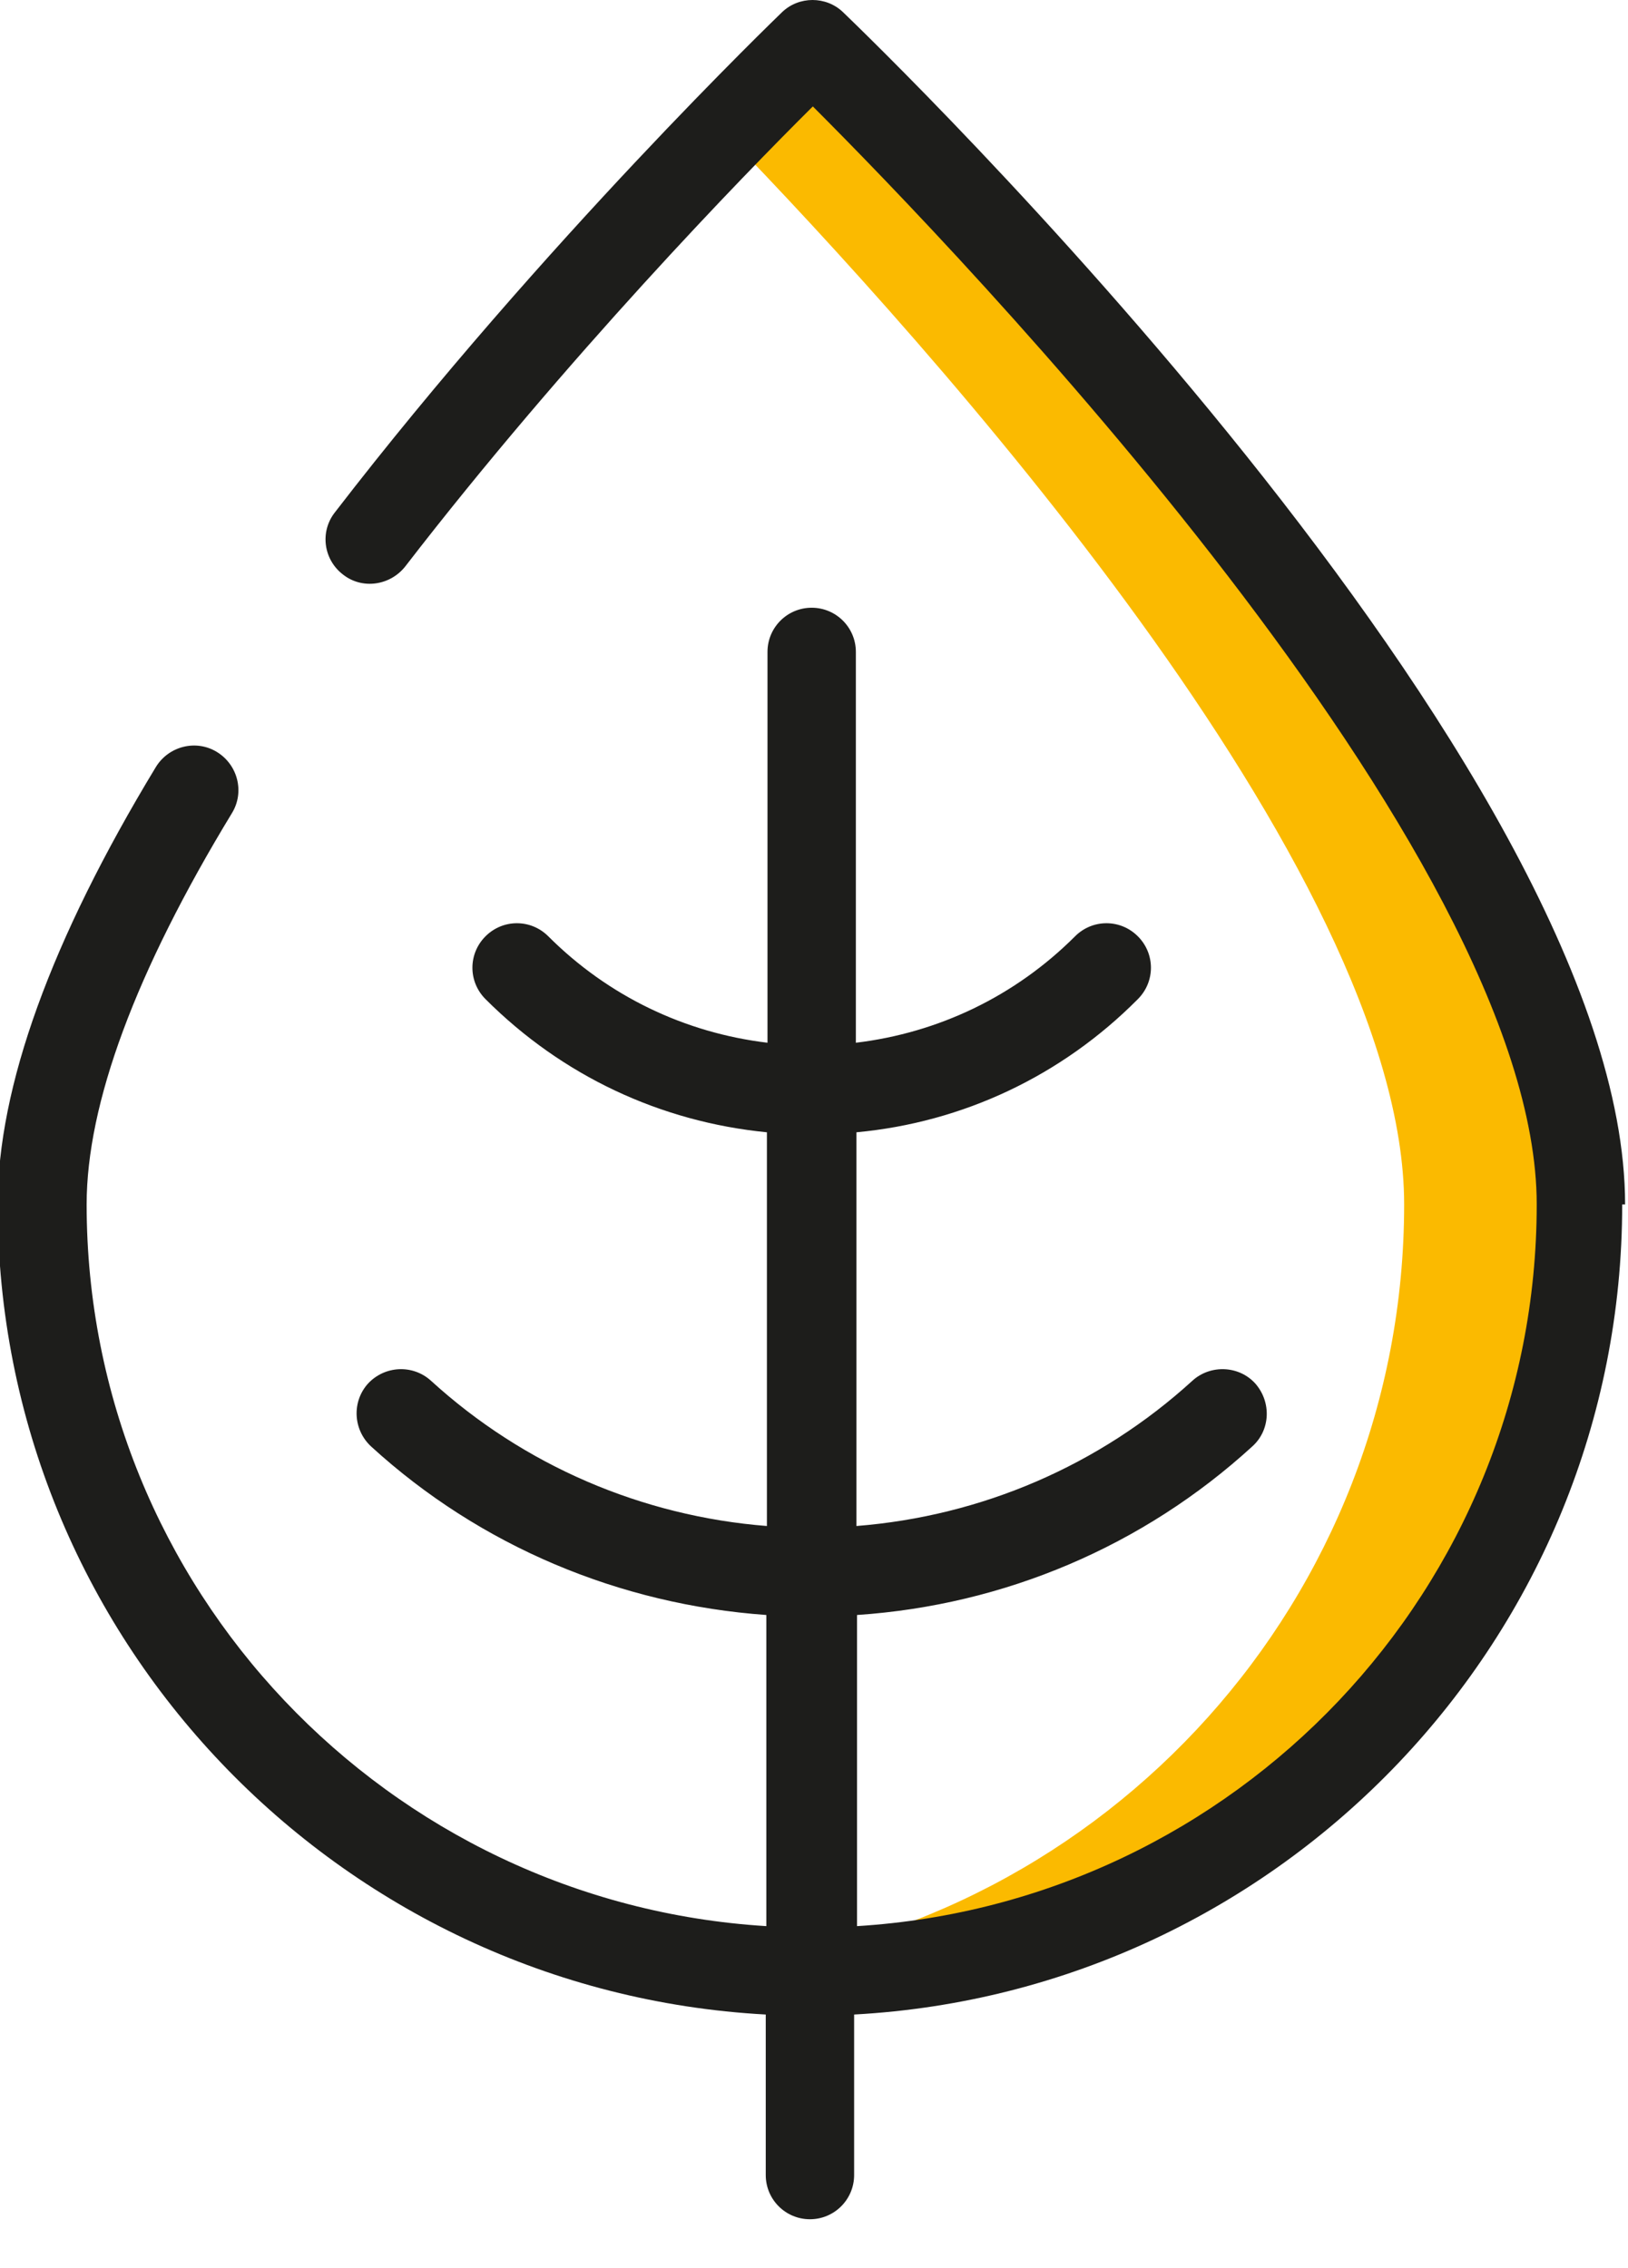
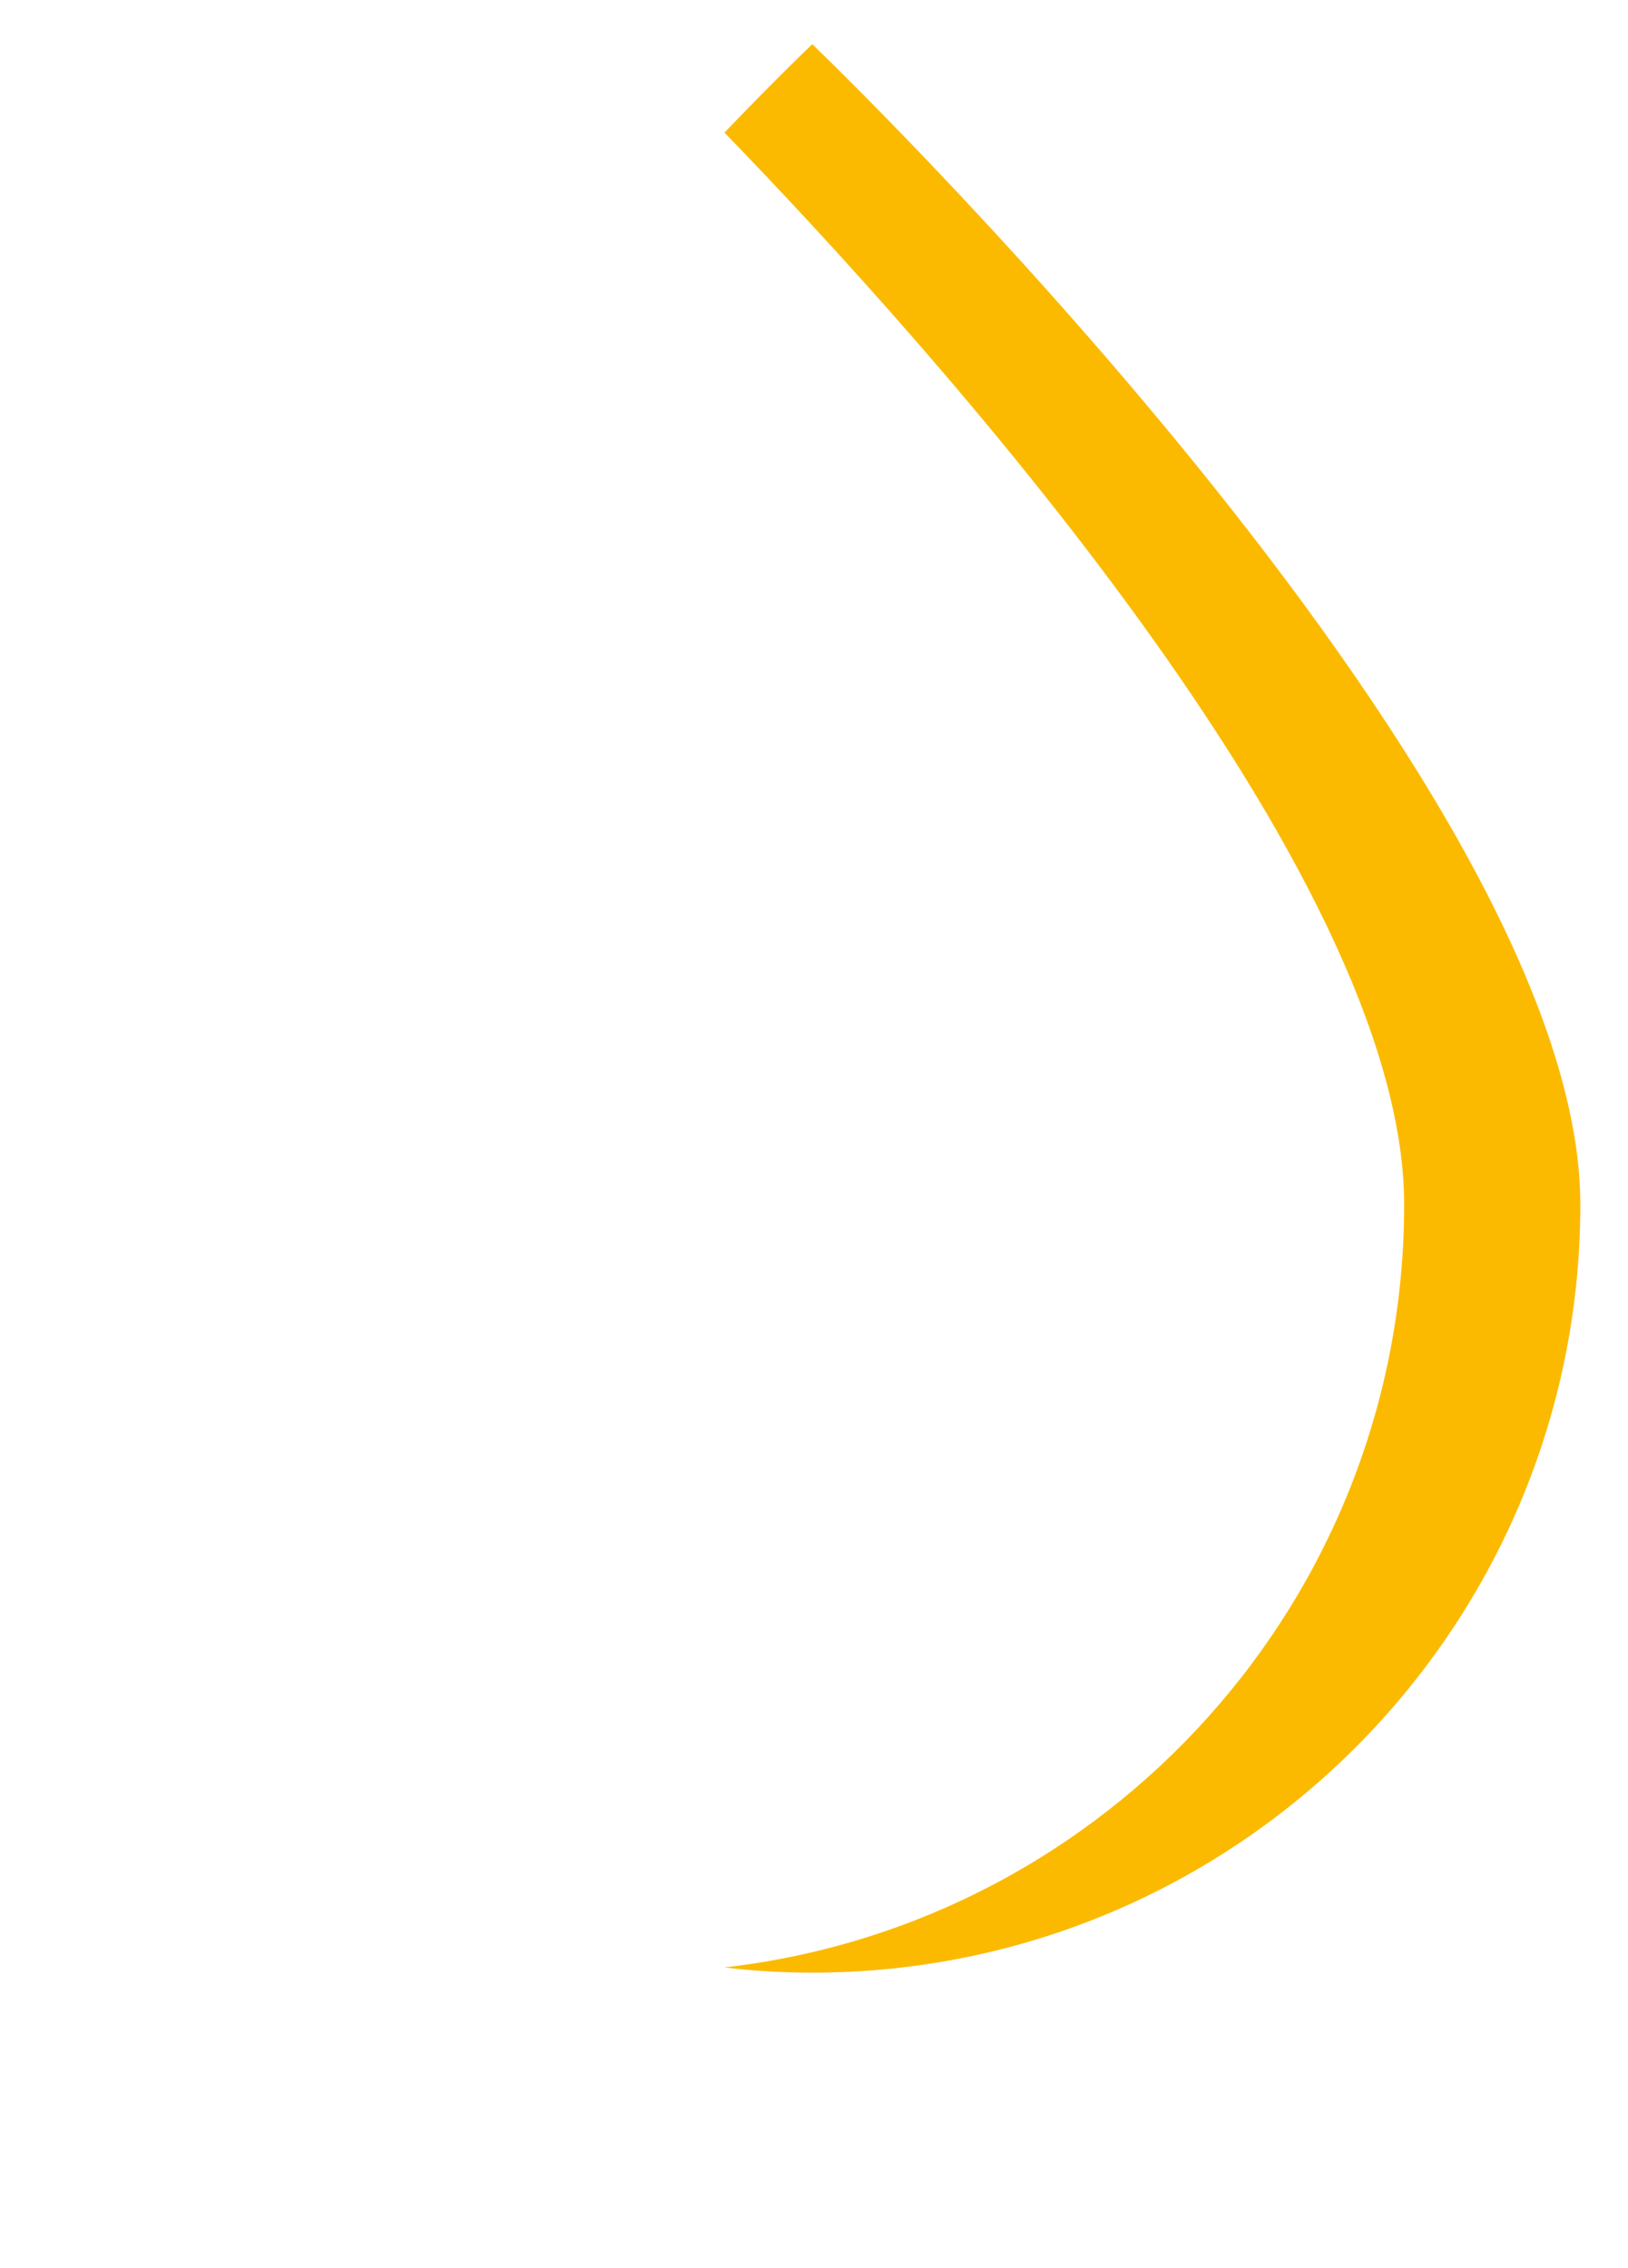
<svg xmlns="http://www.w3.org/2000/svg" fill="none" height="39" viewBox="0 0 28 39" width="28">
  <clipPath id="a">
    <path d="m0 0h27.95v38.16h-27.95z" />
  </clipPath>
  <g clip-path="url(#a)">
    <path d="m27.18 20.71c0 7.29-5.91 13.21-13.21 13.21-.51 0-1.02-.03-1.51-.09 6.58-.75 11.69-6.34 11.69-13.12 0-5.76-8.22-14.85-11.69-18.43.92-.96 1.51-1.52 1.51-1.52s13.21 12.65 13.21 19.95z" fill="#fbba00" />
-     <path d="m27.95 20.71c0-7.54-12.9-19.97-13.45-20.5-.29-.28-.76-.28-1.05 0-.04.04-4.1 3.94-7.69 8.6-.26.33-.2.81.14 1.07.33.26.81.19 1.07-.14 2.77-3.59 5.81-6.72 7.01-7.91 2.43 2.43 12.45 12.8 12.45 18.88 0 6.61-5.18 12.01-11.69 12.41v-5.35c2.53-.17 4.92-1.18 6.8-2.9.31-.28.33-.76.05-1.08-.28-.31-.77-.33-1.08-.05-1.6 1.46-3.63 2.33-5.78 2.5v-6.77c1.83-.17 3.53-.97 4.84-2.29.3-.3.3-.78 0-1.08s-.78-.3-1.08 0c-1.03 1.03-2.35 1.66-3.77 1.83v-6.72c0-.42-.34-.76-.76-.76s-.76.34-.76.76v6.72c-1.42-.17-2.74-.8-3.77-1.83-.3-.3-.78-.3-1.08 0s-.3.78 0 1.08c1.32 1.32 3.01 2.11 4.84 2.29v6.77c-2.15-.17-4.18-1.04-5.78-2.5-.31-.28-.79-.26-1.08.05-.28.31-.26.79.05 1.08 1.88 1.72 4.28 2.72 6.8 2.9v5.35c-6.51-.4-11.69-5.8-11.69-12.41 0-1.73.84-4 2.5-6.73.22-.36.1-.83-.26-1.05s-.83-.1-1.05.26c-1.8 2.97-2.72 5.5-2.72 7.52 0 7.45 5.86 13.53 13.21 13.93v2.76c0 .42.34.76.76.76s.76-.34.76-.76v-2.76c7.35-.4 13.21-6.49 13.21-13.93z" fill="#1d1d1b" />
  </g>
</svg>